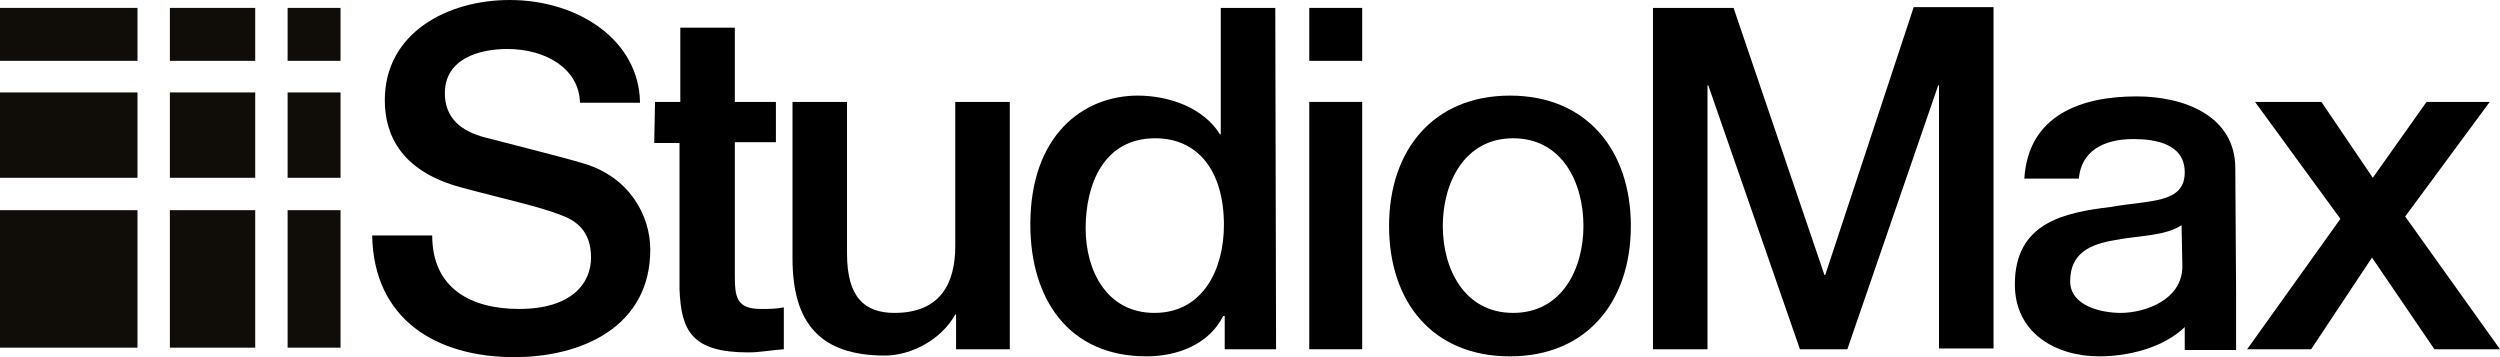
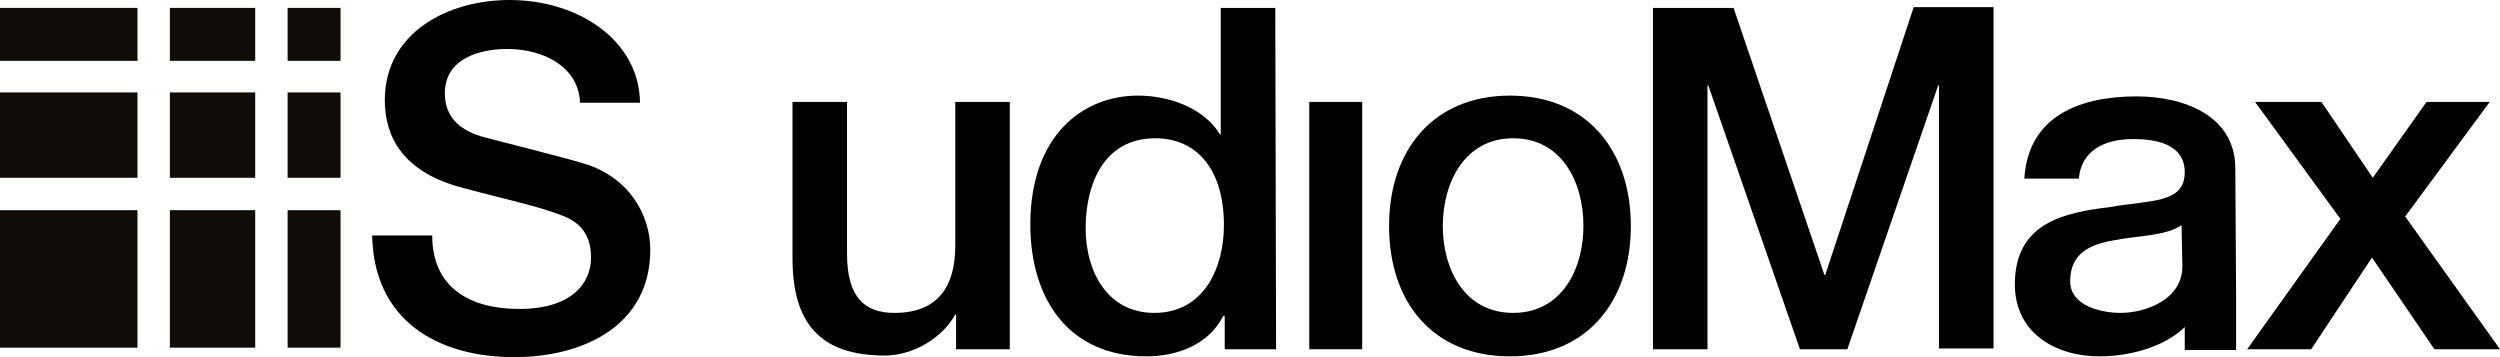
<svg xmlns="http://www.w3.org/2000/svg" version="1.1" id="Layer_1" x="0px" y="0px" viewBox="0 0 316.4 45.2" style="enable-background:new 0 0 316.4 45.2;" xml:space="preserve">
  <style type="text/css">
	.st0{display:none;}
	.st1{display:inline;fill:#FFFFFF;}
	.st2{fill:#100C08;}
</style>
  <g id="wit_vlak" class="st0">
    <rect x="-1.4" y="-0.4" class="st1" width="319.2" height="45.9" />
  </g>
  <g id="StudioMax">
    <path d="M296.2,27.7l-10.8-14.8h8.4l6.5,9.6l6.8-9.6h8l-10.7,14.5l12,16.8h-8.3l-7.9-11.6l-7.7,11.6h-8.1L296.2,27.7z" />
    <path d="M283,37.3c0,1.7,0,0.8,0,7c0,0-6,0-6.5,0c0-1.2,0-2.9,0-2.9c-2.7,2.6-7.1,3.7-10.8,3.7c-5.6,0-10.7-3-10.7-9.1   c0-7.8,6.2-9.1,12.1-9.8c5-0.9,9.4-0.4,9.4-4.4c0-3.6-3.7-4.2-6.5-4.2c-3.9,0-6.6,1.6-6.9,5h-6.9c0.5-8.1,7.3-10.4,14.2-10.4   c6.1,0,12.5,2.5,12.5,9.1L283,37.3L283,37.3z M276.1,28.5c-2.1,1.4-5.5,1.3-8.5,1.9c-3,0.5-5.6,1.6-5.6,5.2c0,3.1,3.9,4,6.4,4   c3,0,7.8-1.6,7.8-5.9L276.1,28.5L276.1,28.5z" />
    <path d="M209.2,1h10.2l11.5,33.8h0.1l11.2-33.9h10.1v43.2h-6.9V10.8h-0.1l-11.5,33.4h-6l-11.6-33.4h-0.1v33.4h-6.9V1z" />
    <path d="M206.4,28.6c0,9.6-5.6,16.5-15.3,16.5c-9.8,0-15.3-6.9-15.3-16.5s5.6-16.5,15.3-16.5S206.4,19,206.4,28.6z M182.6,28.6   c0,5.4,2.7,11,8.9,11s8.9-5.6,8.9-11c0-5.5-2.7-11.1-8.9-11.1C185.3,17.5,182.6,23.2,182.6,28.6z" />
    <rect x="165.7" y="12.9" width="6.7" height="31.3" />
-     <rect x="165.7" y="1" width="6.7" height="6.7" />
    <path d="M161.5,44.2H155V40h-0.2c-1.8,3.6-5.8,5.1-9.7,5.1c-9.9,0-14.7-7.3-14.7-16.7c0-11.3,6.7-16.3,13.6-16.3   c3.9,0,8.3,1.5,10.4,4.9h0.1V1h6.9L161.5,44.2L161.5,44.2z M146.1,39.6c6.2,0,8.8-5.6,8.8-11.1c0-6.9-3.3-11-8.7-11   c-6.5,0-8.8,5.8-8.8,11.4C137.4,34.3,140.1,39.6,146.1,39.6z" />
    <path d="M127.8,44.2H121v-4.4h-0.1c-1.7,3.1-5.5,5.2-8.9,5.2c-8.2,0-11.7-4.1-11.7-12.3V12.9h6.9v19.2c0,5.5,2.2,7.5,6,7.5   c5.8,0,7.7-3.7,7.7-8.5V12.9h6.9L127.8,44.2L127.8,44.2z" />
-     <path d="M82.9,12.9h3.2V3.5H93v9.4h5.2V18H93v16.8c0,2.8,0.2,4.3,3.3,4.3c1,0,1.9,0,2.9-0.2v5.3c-1.5,0.1-3,0.4-4.5,0.4   c-7.2,0-8.5-2.8-8.7-8V18.1h-3.2L82.9,12.9L82.9,12.9z" />
    <path d="M73.9,20.7c-2.2-0.7-11.8-3.1-12.5-3.3c-3.1-0.8-5.1-2.5-5.1-5.6c0-4.4,4.4-5.6,7.9-5.6c4.9,0,9.1,2.5,9.2,6.8H81   C80.9,5.1,73.2,0,64.5,0c-7.8,0-15.8,4.1-15.8,12.7c0,4.5,2.2,9,9.6,11c5.9,1.6,9.9,2.4,12.9,3.6c1.8,0.7,3.6,2,3.6,5.3   s-2.5,6.5-9.1,6.5c-6.1,0-11-2.6-11-9.3h-7.6c0.2,10.7,8.2,15.4,18,15.4c8.6,0,17.2-3.9,17.2-13.6C82.3,27.2,79.6,22.4,73.9,20.7z" />
  </g>
  <g id="Logo">
    <rect x="36.4" y="1" class="st2" width="6.7" height="6.7" />
    <rect x="36.4" y="11.7" class="st2" width="6.7" height="10.8" />
    <rect x="36.4" y="26.6" class="st2" width="6.7" height="17.4" />
    <rect x="21.5" y="1" class="st2" width="10.8" height="6.7" />
    <rect x="21.5" y="11.7" class="st2" width="10.8" height="10.8" />
    <rect y="11.7" class="st2" width="17.4" height="10.8" />
    <rect x="21.5" y="26.6" class="st2" width="10.8" height="17.4" />
    <rect y="26.6" class="st2" width="17.4" height="17.4" />
    <rect y="1" class="st2" width="17.4" height="6.7" />
  </g>
</svg>